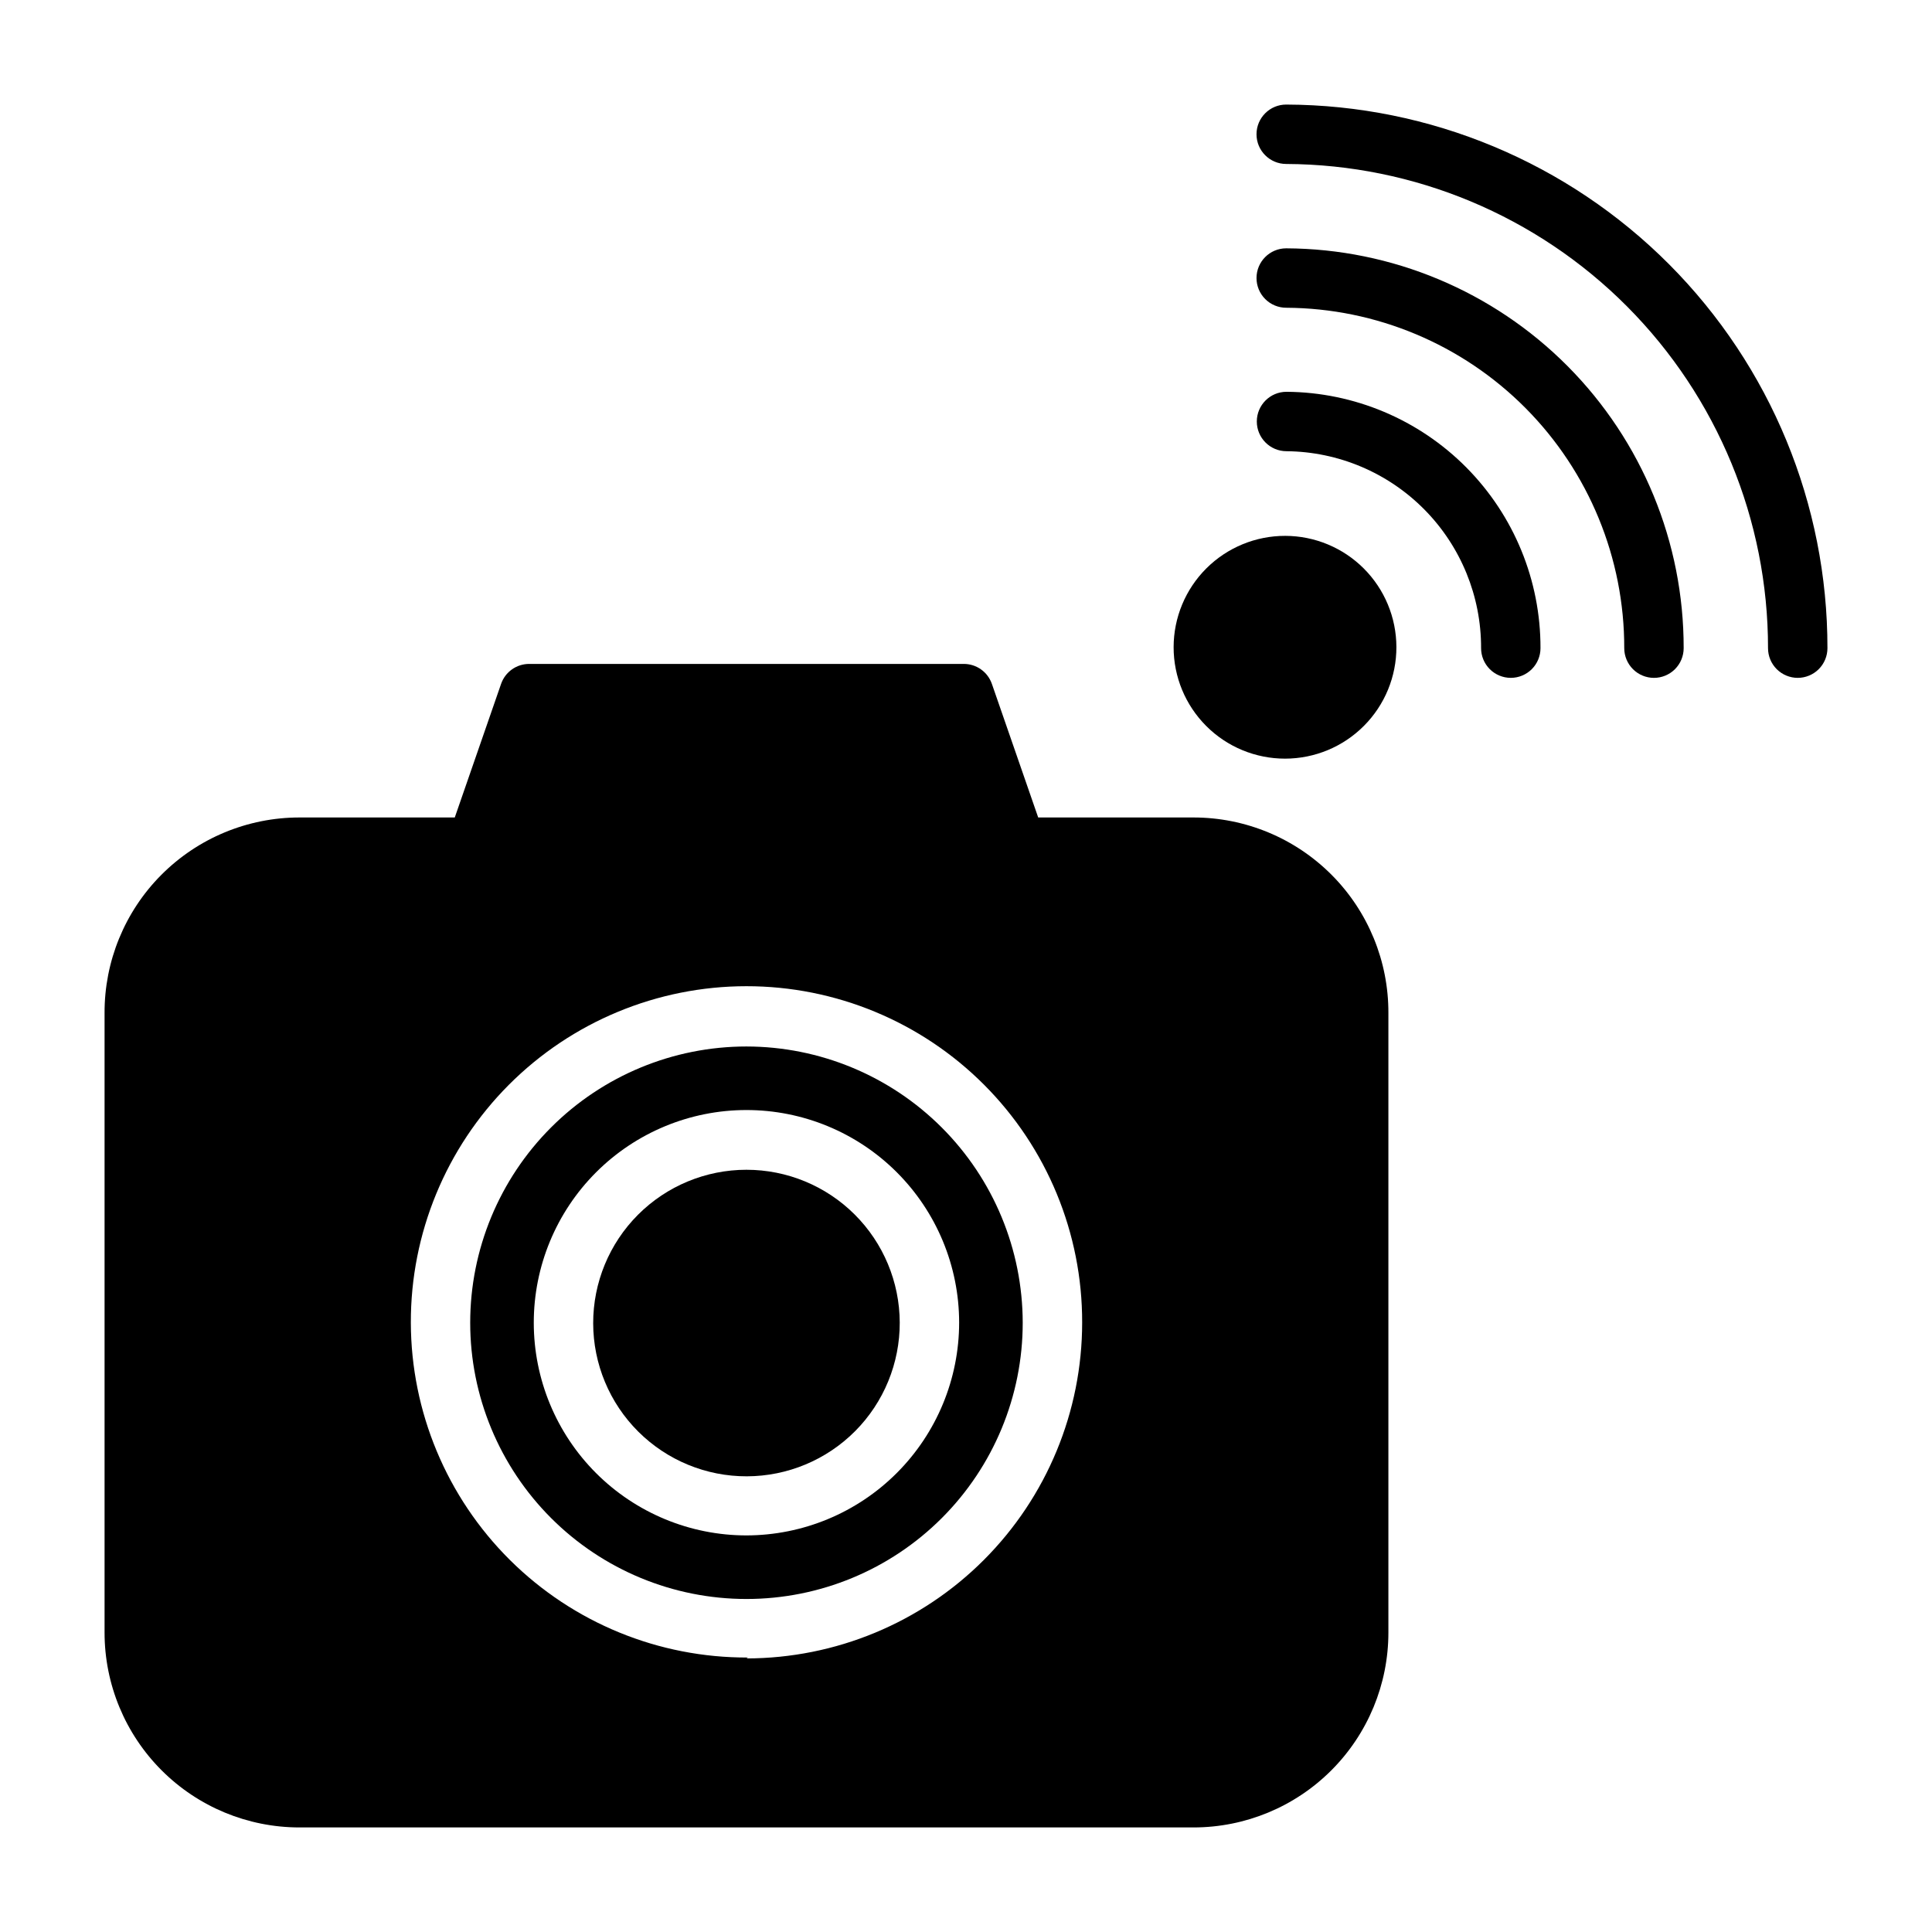
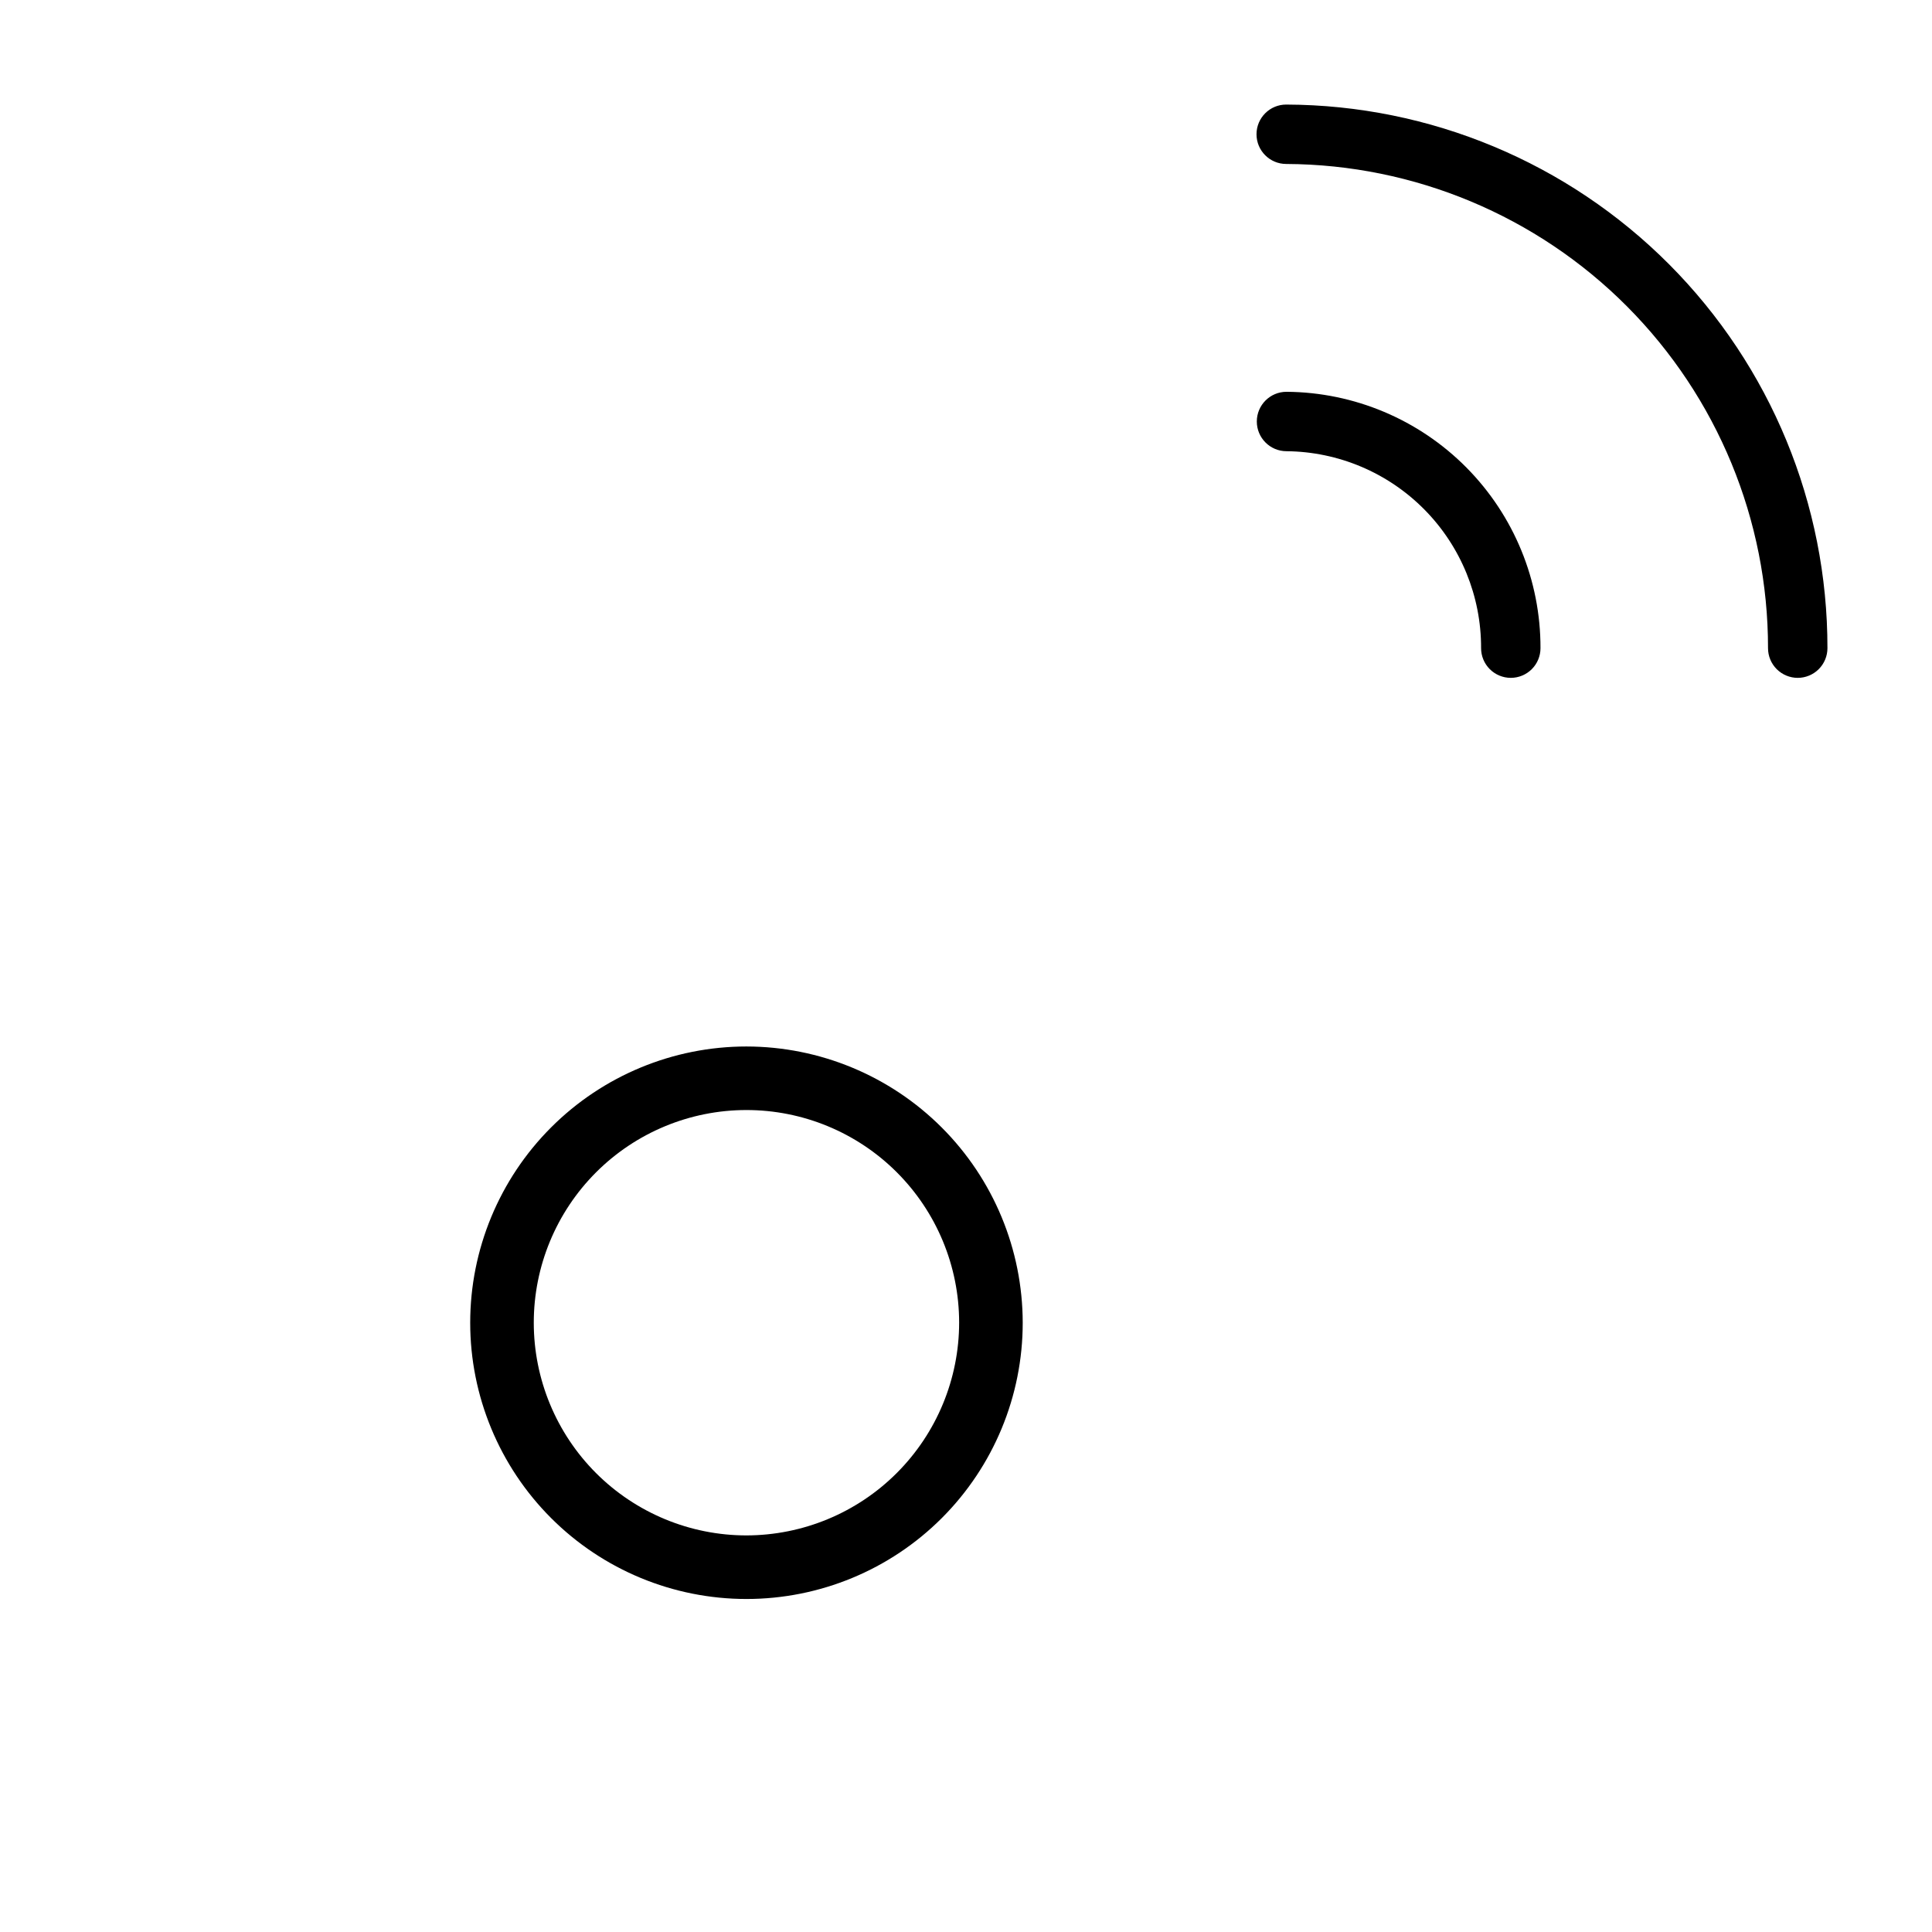
<svg xmlns="http://www.w3.org/2000/svg" fill="#000000" width="800px" height="800px" version="1.1" viewBox="144 144 512 512">
  <g>
    <path d="m341.82 421.33c-19.418 0-38.039 7.711-51.766 21.441-13.73 13.73-21.445 32.352-21.445 51.77 0 19.414 7.715 38.035 21.445 51.766 13.727 13.73 32.348 21.441 51.766 21.441s38.039-7.711 51.766-21.441c13.73-13.73 21.445-32.352 21.445-51.766-0.023-19.41-7.742-38.02-21.465-51.746-13.727-13.723-32.336-21.445-51.746-21.465zm0 129.57c-14.945 0-29.277-5.938-39.848-16.5-10.566-10.566-16.508-24.895-16.516-39.84-0.008-14.941 5.922-29.277 16.48-39.852 10.559-10.574 24.887-16.523 39.832-16.535 14.941-0.016 29.281 5.906 39.859 16.461 10.578 10.555 16.535 24.879 16.555 39.82 0 14.957-5.934 29.301-16.504 39.887-10.566 10.582-24.902 16.535-39.859 16.559z" />
-     <path d="m341.82 454c-10.781 0-21.121 4.289-28.742 11.918-7.617 7.629-11.891 17.973-11.879 28.754 0.016 10.781 4.316 21.117 11.953 28.727 7.641 7.609 17.992 11.871 28.773 11.84 10.781-0.027 21.109-4.34 28.711-11.988 7.598-7.648 11.844-18.004 11.805-28.789-0.043-10.742-4.34-21.035-11.953-28.617-7.613-7.586-17.922-11.844-28.668-11.844z" />
-     <path d="m460.3 360.64h-41.168l-12.281-35.426v0.004c-1.109-3.176-4.117-5.297-7.481-5.273h-115.09c-3.363-0.023-6.371 2.098-7.481 5.273l-12.281 35.422h-41.168c-13.738 0-26.91 5.477-36.602 15.211s-15.102 22.93-15.039 36.668v164.13c0 13.695 5.441 26.828 15.125 36.512 9.684 9.688 22.82 15.129 36.516 15.129h236.95-0.004c13.695 0 26.832-5.441 36.516-15.129 9.684-9.684 15.125-22.816 15.125-36.512v-164.13c0.062-13.738-5.348-26.934-15.039-36.668-9.691-9.734-22.863-15.211-36.602-15.211zm-118.08 222.62h0.004c-23.625 0.105-46.32-9.191-63.082-25.84-16.758-16.648-26.211-39.277-26.266-62.902-0.055-23.621 9.289-46.297 25.969-63.027 16.684-16.727 39.332-26.129 62.957-26.137 23.625-0.008 46.281 9.383 62.973 26.102 16.691 16.715 26.051 39.387 26.008 63.008 0 23.602-9.367 46.234-26.047 62.93-16.68 16.695-39.309 26.082-62.906 26.105z" />
+     <path d="m341.82 454z" />
    <path d="m484.86 171.71c-4.348 0-7.871 3.523-7.871 7.871 0 4.348 3.523 7.871 7.871 7.871 33.926 0.148 66.414 13.73 90.348 37.781 23.934 24.051 37.355 56.605 37.336 90.535 0 2.086 0.828 4.09 2.305 5.566 1.477 1.473 3.481 2.305 5.566 2.305 2.09 0 4.09-0.832 5.566-2.305 1.477-1.477 2.309-3.481 2.309-5.566 0.039-38.113-15.039-74.684-41.926-101.69-26.891-27.004-63.395-42.242-101.5-42.367z" />
-     <path d="m484.86 209.81c-4.348 0-7.871 3.527-7.871 7.875 0 2.086 0.828 4.09 2.305 5.566 1.477 1.477 3.477 2.305 5.566 2.305 23.828 0.125 46.637 9.691 63.43 26.598 16.789 16.91 26.195 39.785 26.152 63.617 0 2.086 0.832 4.09 2.309 5.566 1.473 1.473 3.477 2.305 5.566 2.305 2.086 0 4.09-0.832 5.566-2.305 1.473-1.477 2.305-3.481 2.305-5.566 0.043-28.008-11.023-54.887-30.766-74.75-19.746-19.859-46.559-31.086-74.562-31.211z" />
    <path d="m484.94 247.83c-4.348 0-7.871 3.523-7.871 7.871s3.523 7.875 7.871 7.875c13.746 0.121 26.883 5.684 36.543 15.461 9.664 9.777 15.062 22.984 15.02 36.73 0 2.086 0.828 4.09 2.305 5.566 1.477 1.473 3.481 2.305 5.566 2.305 2.09 0 4.09-0.832 5.566-2.305 1.477-1.477 2.305-3.481 2.305-5.566 0.043-17.922-7.016-35.133-19.629-47.863s-29.754-19.949-47.676-20.074z" />
-     <path d="m484.62 286.01c-7.836-0.02-15.363 3.078-20.914 8.609s-8.676 13.047-8.684 20.883c-0.008 7.84 3.106 15.359 8.648 20.902 5.539 5.543 13.059 8.652 20.898 8.645 7.84-0.008 15.352-3.129 20.883-8.684 5.535-5.551 8.633-13.074 8.609-20.914-0.02-7.801-3.129-15.277-8.645-20.797-5.516-5.516-12.992-8.625-20.797-8.645z" />
  </g>
</svg>